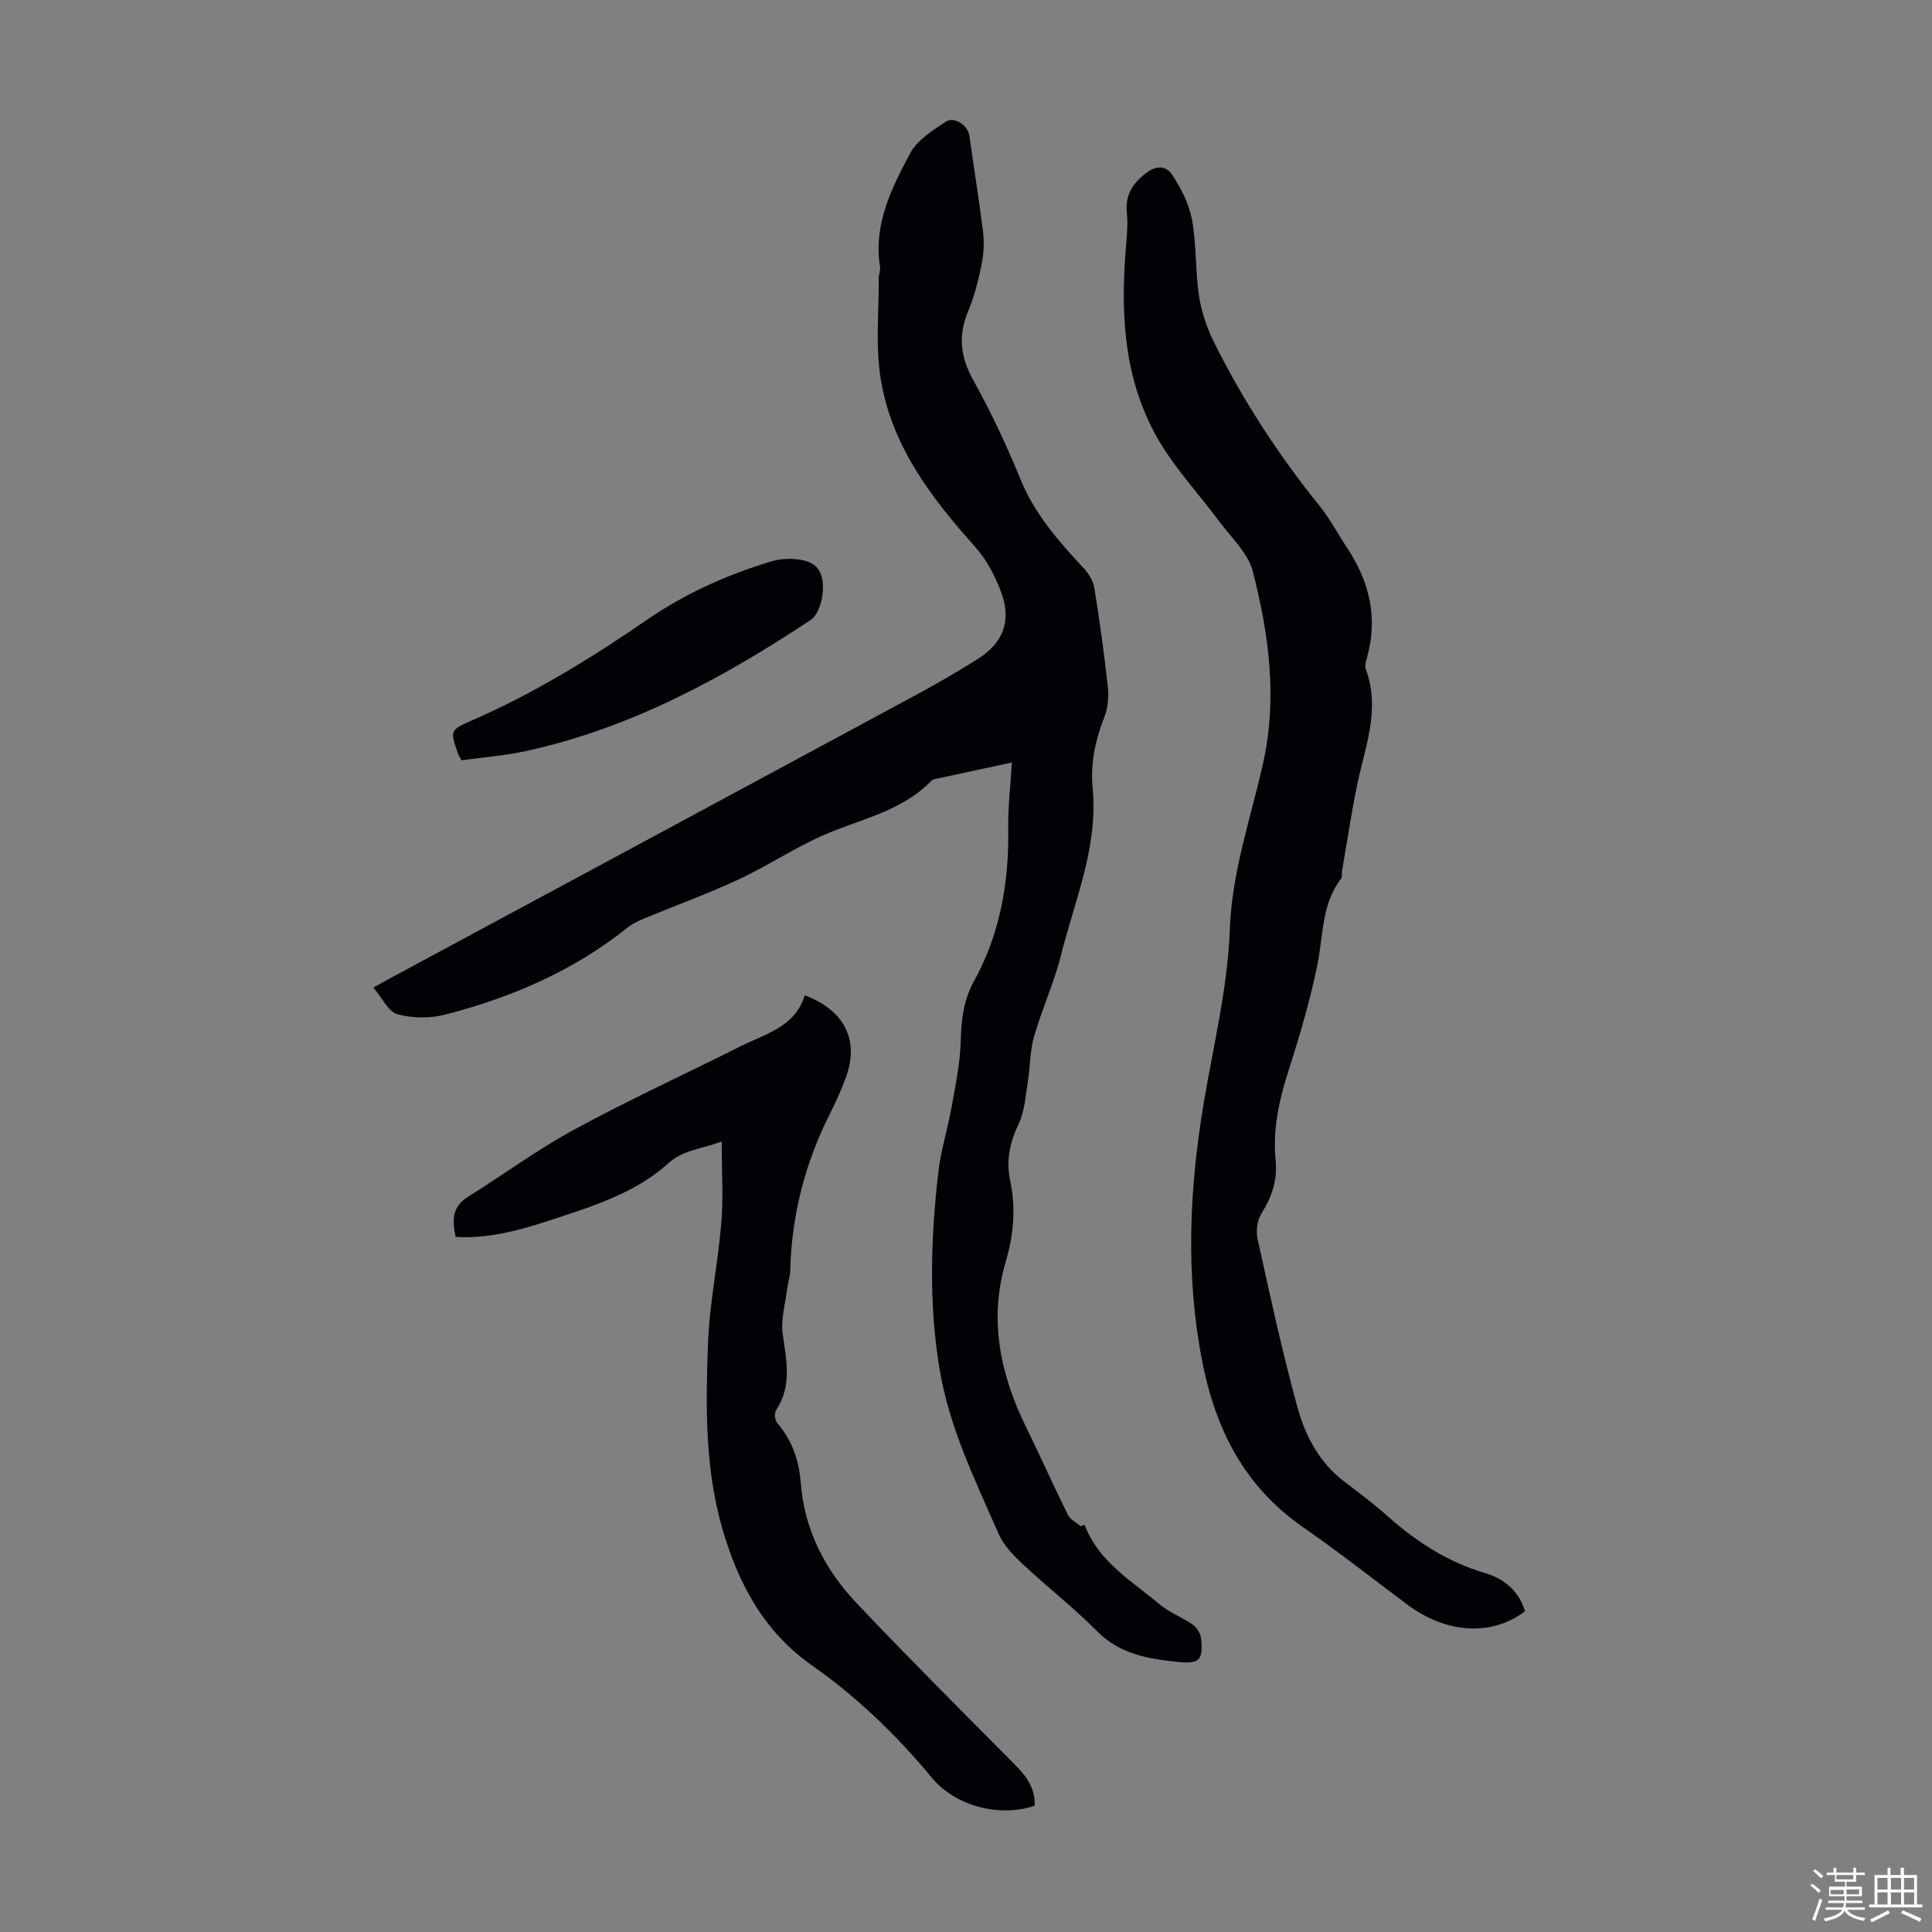
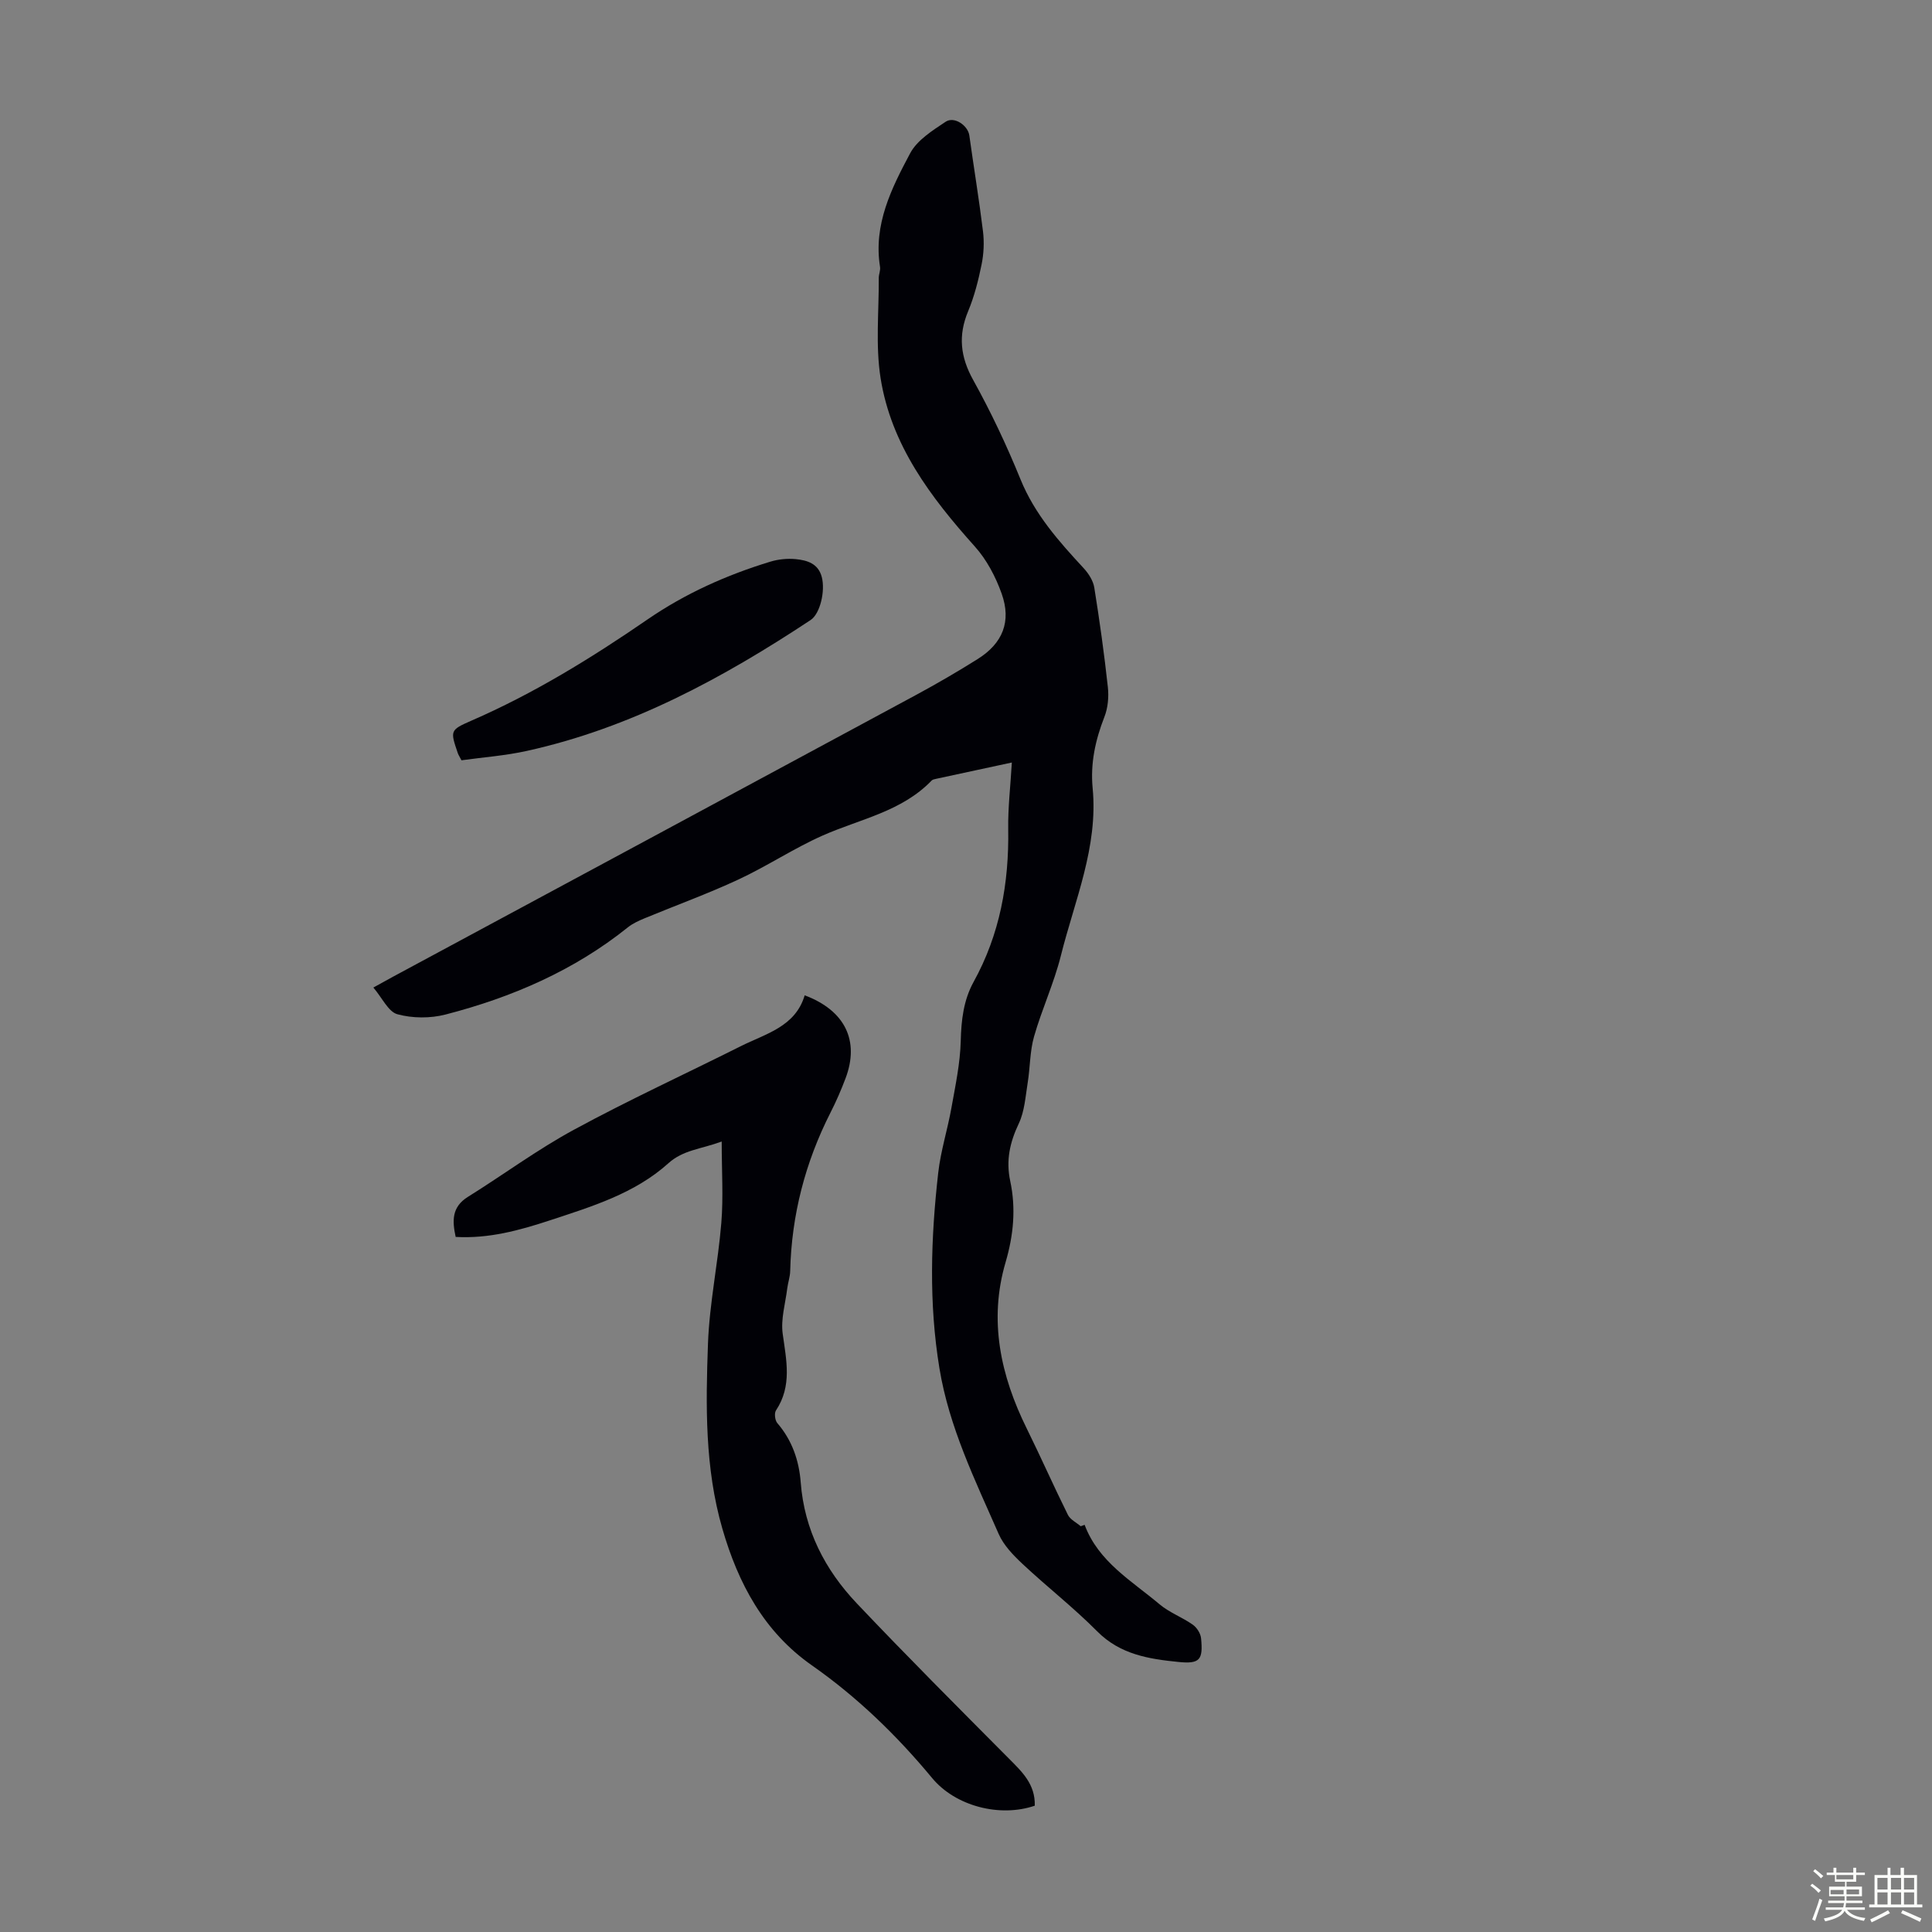
<svg xmlns="http://www.w3.org/2000/svg" enable-background="new 0 0 400 400" viewBox="0 0 400 400">
  <rect x="0" y="0" width="400" height="400" fill="#808080" stroke="none" />
  <path d="m374.8 390.4.4-.4c.7.5 1.3 1 1.8 1.4l-.5.5c-.5-.6-1.1-1.1-1.7-1.5zm1 7.3-.6-.3c.5-1.4 1.1-2.8 1.5-4.3.2.1.4.2.6.3-.5 1.3-1 2.8-1.5 4.3zm-.4-10.3.4-.4c.4.3 1 .8 1.7 1.4l-.5.5c-.4-.5-1-1-1.6-1.5zm2.5.3h1.7v-1h.6v1h3.5v-1h.6v1h1.8v.5h-1.8v1.4h-2v1h3.2v2h-3.2v.9h3.3v.5h-3.4c0 .3-.1.6-.1.9h4v.5h-3.7c.7.9 1.9 1.5 3.8 1.7-.1.2-.2.4-.3.6-2.1-.4-3.5-1.1-4-2.1-.4 1-1.8 1.7-4 2.2-.1-.2-.2-.4-.3-.6 2.1-.4 3.4-1 3.8-1.8h-3.4v-.5h3.6c.1-.3.1-.6.2-.9h-3.3v-.5h3.4c0-.3 0-.6 0-.9h-3.2v-2h3.3v-1h-2.1v-1.4h-1.7v-.5zm1.1 3.5v1h2.7c0-.3 0-.4 0-.4 0-.1 0-.2 0-.2 0-.1 0-.2 0-.3h-2.7zm1.2-3v.9h3.5v-.9zm4.7 3h-2.6v.6.4h2.6z" fill="#fbfcfa" />
  <path d="m393.6 386.7h.6v1.5h2.7v6.1h1.1v.6h-11v-.6h1.1v-6.1h2.7v-1.5h.6v1.5h2.1v-1.5zm-2.7 8.8.4.6c-1.2.6-2.5 1.3-3.8 1.9-.1-.2-.2-.4-.3-.6 1.2-.6 2.5-1.2 3.7-1.9zm-2.2-6.7v2.4h2.1v-2.4zm0 3v2.5h2.1v-2.5zm2.8-3v2.4h2.1v-2.4zm0 3v2.5h2.1v-2.5zm6 6.1c-1.4-.7-2.7-1.3-3.9-1.8l.3-.6c1.5.6 2.7 1.2 3.9 1.7zm-1.2-9.1h-2.1v2.4h2.1zm-2.1 3v2.5h2.1v-2.5z" fill="#fbfcfa" />
  <g fill="#010106">
    <path d="m224.56 315.7c2.85 7.65 9.74 11.59 15.55 16.48 2.03 1.7 4.67 2.66 6.85 4.2.84.59 1.62 1.82 1.71 2.83.43 4.44-.24 5.33-4.7 4.88-6.09-.61-12.05-1.54-16.8-6.33-4.88-4.92-10.39-9.21-15.45-13.95-1.93-1.81-3.93-3.87-4.96-6.23-4.88-11.13-10.26-22.1-12.26-34.29-2.22-13.49-1.78-26.99-.25-40.48.51-4.52 1.93-8.93 2.73-13.43.82-4.59 1.81-9.21 1.93-13.84.11-4.35.57-8.44 2.67-12.26 5.44-9.85 7.34-20.46 7.16-31.61-.07-4.44.47-8.9.75-13.8-5.51 1.19-10.6 2.28-15.69 3.38-.32.07-.72.14-.92.36-6.2 6.43-14.82 7.96-22.54 11.37-6 2.66-11.53 6.36-17.49 9.13-6.34 2.95-12.94 5.34-19.41 8.02-1.2.5-2.44 1.06-3.44 1.86-11.18 8.97-24.04 14.51-37.77 18.06-3.14.81-6.84.79-9.95-.06-1.88-.51-3.12-3.35-4.98-5.53 1.92-1.06 2.96-1.64 4.01-2.21 36.13-19.45 72.26-38.89 108.37-58.38 4.33-2.34 8.59-4.82 12.75-7.43 5.17-3.25 7.01-7.76 4.95-13.54-1.24-3.48-3.09-7.01-5.54-9.74-9.16-10.22-17.34-21.03-19.53-34.91-1.06-6.75-.33-13.78-.37-20.68-.01-.78.38-1.58.26-2.32-1.4-8.76 2.37-16.26 6.24-23.52 1.45-2.72 4.62-4.71 7.34-6.52 1.81-1.2 4.63.79 4.91 2.84.92 6.63 2.02 13.23 2.83 19.87.27 2.25.16 4.65-.3 6.87-.66 3.27-1.5 6.58-2.78 9.65-2.09 5.02-1.62 9.43 1.04 14.22 3.68 6.63 6.94 13.54 9.8 20.57 2.95 7.26 7.94 12.85 13.11 18.44 1 1.09 1.94 2.56 2.17 3.98 1.1 6.84 2.06 13.72 2.81 20.61.22 2.02.02 4.3-.72 6.18-1.87 4.78-2.92 9.61-2.43 14.73 1.17 12.2-3.73 23.27-6.58 34.7-1.42 5.68-3.94 11.09-5.55 16.73-.88 3.07-.8 6.4-1.32 9.59-.46 2.84-.64 5.89-1.84 8.42-1.85 3.9-2.69 7.64-1.77 11.93 1.2 5.65.69 11.16-.97 16.82-3.52 11.99-1.04 23.44 4.4 34.43 2.92 5.91 5.58 11.95 8.51 17.85.49.98 1.75 1.58 2.65 2.35.28-.09.54-.19.81-.29z" />
-     <path d="m315.75 333.59c-6.95 5.27-16.35 4.64-24.43-1.41-7.16-5.36-14.2-10.9-21.55-16-12.18-8.45-18.16-20.32-20.91-34.57-3.45-17.89-2.6-35.59.38-53.37 2-11.91 4.95-23.81 5.38-35.78.43-12 4.31-22.95 6.86-34.31 3.04-13.53 1.25-26.78-2.09-39.82-.98-3.84-4.52-7.08-7.04-10.48-3.99-5.38-8.62-10.36-12.08-16.06-7.37-12.17-8.3-25.75-7.24-39.59.21-2.67.54-5.39.28-8.03-.36-3.62.96-5.95 3.77-8.19 2.36-1.88 4.41-1.67 5.69.32 1.81 2.81 3.45 6.02 4.04 9.27.93 5.14.64 10.5 1.43 15.68.51 3.34 1.66 6.71 3.17 9.74 6.01 12.03 13.31 23.25 21.78 33.73 2.17 2.68 3.78 5.8 5.7 8.68 4.68 7.04 6.45 14.57 4.1 22.87-.21.74-.46 1.65-.21 2.3 3.11 8.4-.25 16.25-1.87 24.27-1.17 5.79-2.05 11.64-3.05 17.47-.09.55.07 1.26-.22 1.64-4.08 5.31-3.65 11.77-4.9 17.86-1.5 7.31-3.62 14.52-5.9 21.64-1.97 6.14-3.38 12.28-2.74 18.74.41 4.1-.76 7.6-2.93 11.05-.87 1.38-1.17 3.59-.81 5.22 2.58 11.68 5.09 23.38 8.26 34.9 1.62 5.87 4.49 11.41 9.62 15.32 3.11 2.38 6.26 4.73 9.18 7.33 5.91 5.27 12.39 9.41 20.07 11.69 3.85 1.15 6.92 3.57 8.26 7.89z" />
-     <path d="m214.24 373.85c-7.24 2.48-16.43.09-21.24-5.71-7.33-8.84-15.49-16.75-24.9-23.34-9.96-6.97-15.28-17.01-18.55-28.33-3.63-12.55-3.44-25.48-2.97-38.32.31-8.34 2.08-16.61 2.76-24.95.44-5.32.08-10.7.08-16.86-4.38 1.61-7.97 1.73-11.05 4.51-6.98 6.28-15.88 8.96-24.58 11.83-6.26 2.06-12.62 3.8-19.45 3.41-.73-3.36-.81-6.19 2.5-8.27 7.38-4.6 14.41-9.82 22.04-13.95 11.29-6.13 22.98-11.5 34.47-17.26 5.19-2.6 11.32-4.02 13.25-10.54 8.4 3.15 11.39 9.44 8.46 17.19-.91 2.4-1.93 4.77-3.1 7.06-5.25 10.33-8.08 21.25-8.36 32.84-.03 1.2-.46 2.39-.61 3.6-.39 3.13-1.36 6.36-.94 9.39.75 5.47 1.98 10.77-1.39 15.86-.39.58-.21 2.06.27 2.62 3.06 3.55 4.5 7.74 4.85 12.28.75 9.83 5.01 18.09 11.62 25.06 10.3 10.87 20.9 21.47 31.46 32.1 2.71 2.73 5.5 5.3 5.38 9.78z" />
+     <path d="m214.24 373.85c-7.24 2.48-16.43.09-21.24-5.71-7.33-8.84-15.49-16.75-24.9-23.34-9.96-6.97-15.28-17.01-18.55-28.33-3.63-12.55-3.44-25.48-2.97-38.32.31-8.34 2.08-16.61 2.76-24.95.44-5.32.08-10.7.08-16.86-4.38 1.61-7.97 1.73-11.05 4.51-6.98 6.28-15.88 8.96-24.58 11.83-6.26 2.06-12.62 3.8-19.45 3.41-.73-3.36-.81-6.19 2.5-8.27 7.38-4.6 14.41-9.82 22.04-13.95 11.29-6.13 22.98-11.5 34.47-17.26 5.19-2.6 11.32-4.02 13.25-10.54 8.4 3.15 11.39 9.44 8.46 17.19-.91 2.4-1.93 4.77-3.1 7.06-5.25 10.33-8.08 21.25-8.36 32.84-.03 1.2-.46 2.39-.61 3.6-.39 3.13-1.36 6.36-.94 9.39.75 5.47 1.98 10.77-1.39 15.86-.39.58-.21 2.06.27 2.62 3.06 3.55 4.5 7.74 4.85 12.28.75 9.83 5.01 18.09 11.62 25.06 10.3 10.87 20.9 21.47 31.46 32.1 2.71 2.73 5.5 5.3 5.38 9.78" />
    <path d="m95.54 157.41c-.46-.89-.66-1.17-.76-1.49-1.57-4.62-1.63-4.77 2.74-6.68 12.98-5.64 24.94-13.01 36.57-21.01 7.8-5.36 16.36-9.19 25.39-11.94 1.66-.51 3.53-.69 5.25-.53 2.36.23 4.67.89 5.41 3.7.76 2.9-.34 7.61-2.31 8.91-18.19 12.03-37.19 22.34-58.72 27.09-4.44.99-9.03 1.32-13.57 1.95z" />
  </g>
</svg>